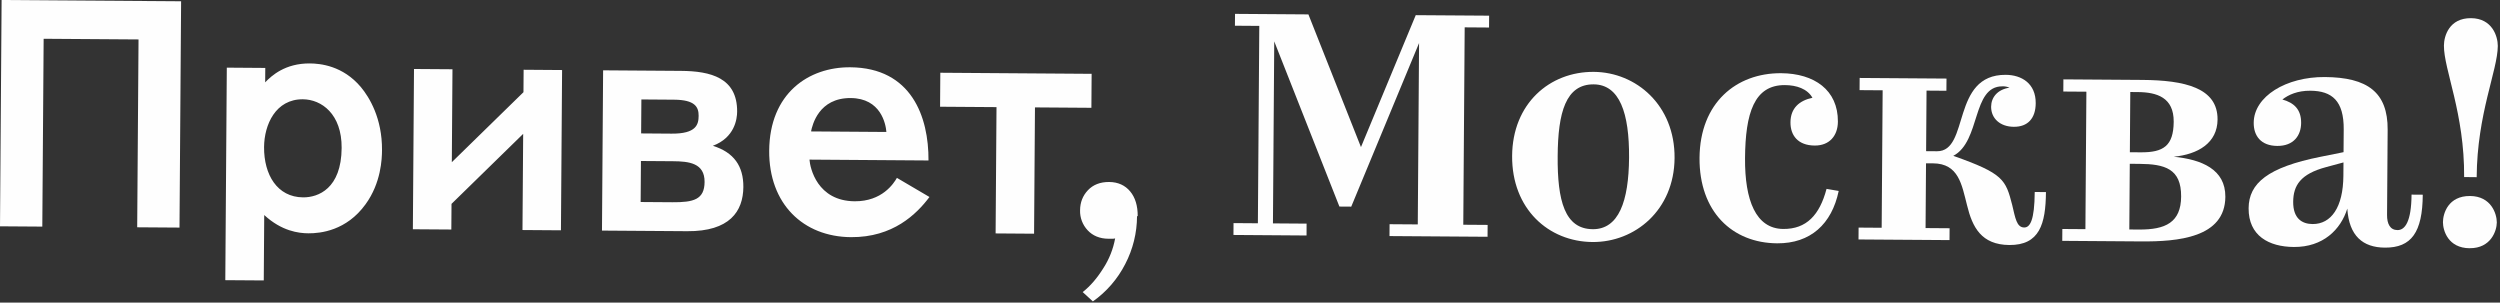
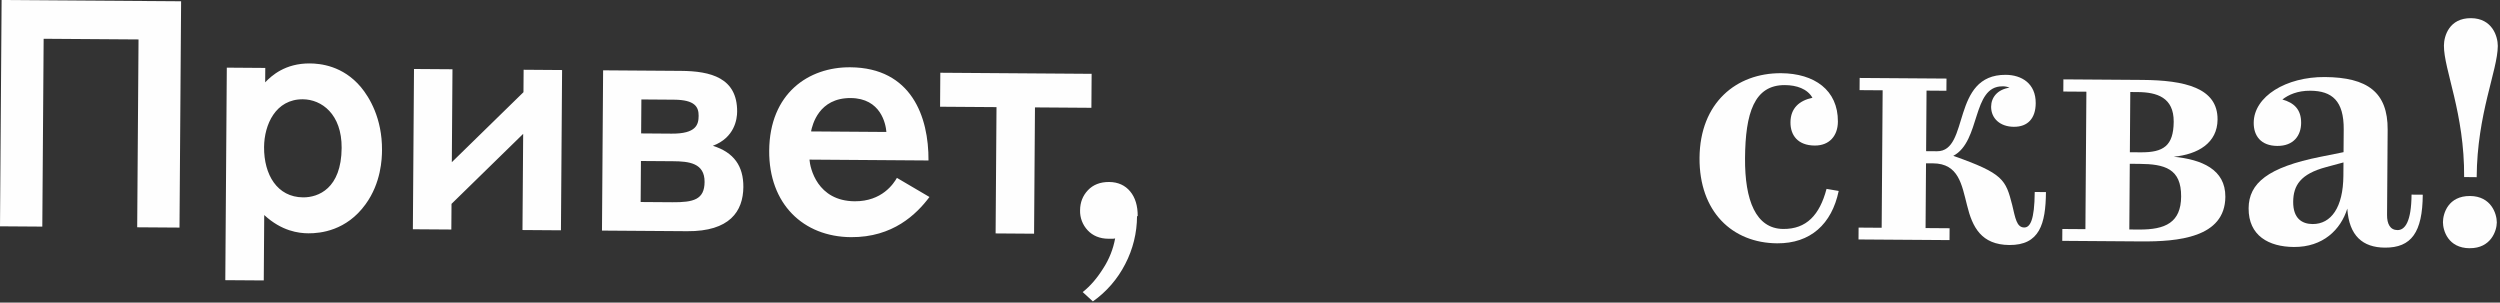
<svg xmlns="http://www.w3.org/2000/svg" width="851" height="103" viewBox="0 0 851 103" fill="none">
  <rect x="0" y="0" width="851" height="103" fill="#333333" stroke="none" />
  <path d="M0.547 0L0 77.036L14.4 77.137L14.856 13.198L47.156 13.426L46.701 77.369L61.101 77.47L61.648 0.435L0.547 0ZM77.204 23.028L76.692 95.368L89.785 95.459L89.943 73.198C95.9 78.7 101.679 79.394 104.952 79.419C109.105 79.447 117.951 78.525 124.448 69.519C129.743 62.24 130.016 54.057 130.037 51.117C130.115 40.207 125.692 33.079 122.878 29.683C116.713 22.324 108.968 21.623 105.478 21.591C97.067 21.532 92.455 25.755 90.265 28.029L90.3 23.123L77.204 23.028ZM116.296 50.363C116.195 64.227 108.313 67.216 103.186 67.184C94.348 67.121 89.823 59.454 89.89 50.069C89.943 42.432 93.819 33.727 103.102 33.794C109.431 33.836 116.377 38.798 116.296 50.367M191.334 23.841L178.242 23.746L178.186 31.383L153.798 55.213L154.022 23.575L140.926 23.484L140.54 78.038L153.633 78.129L153.696 69.396L178.088 45.565L177.853 78.301L190.945 78.395L191.334 23.841ZM205.3 23.939L204.914 78.493L233.939 78.7C248.342 78.802 252.978 71.965 253.038 63.67C253.087 56.573 249.845 51.866 242.651 49.631C250.101 46.827 250.9 40.519 250.921 38.013C251.002 26.448 241.859 24.198 231.818 24.128L205.3 23.939ZM218.326 33.853L229.449 33.934C236.549 33.983 237.836 36.387 237.814 39.443C237.793 42.394 237.012 45.551 228.612 45.492L218.242 45.415L218.326 33.853ZM218.175 54.803L229.085 54.88C234.545 54.919 239.886 55.504 239.84 61.938C239.798 67.938 236.083 68.895 228.882 68.842L218.077 68.765L218.175 54.803ZM316.059 54.624C316.164 39.783 310.284 23.049 289.425 22.902C275.246 22.8 261.974 31.761 261.834 51.288C261.705 69.403 273.417 80.614 289.67 80.726C303.965 80.828 311.987 72.918 316.392 67.058L305.311 60.547C304.2 62.506 300.229 68.579 290.943 68.516C278.172 68.425 275.744 57.176 275.547 54.334L316.059 54.624ZM276.076 44.738C276.529 42.555 278.677 33.3 289.583 33.377C299.84 33.45 301.519 42.184 301.726 44.921L276.076 44.738ZM320.082 24.763L320.002 36.328L339.21 36.464L338.905 79.457L351.998 79.552L352.303 36.559L371.511 36.696L371.591 25.131L320.082 24.763ZM387.274 73.57C387.298 70.065 386.44 67.234 384.712 65.159C382.984 63.084 380.601 61.97 377.545 61.949C374.49 61.928 372.078 62.895 370.326 64.752C368.574 66.61 367.673 68.87 367.656 71.597C367.586 74.108 368.51 76.545 370.228 78.378C371.956 80.246 374.349 81.245 377.293 81.266H378.393C378.796 81.289 379.2 81.254 379.592 81.16C378.936 84.765 377.575 88.204 375.586 91.281C373.484 94.646 371.181 97.362 368.546 99.419L372.015 102.601C376.654 99.325 380.428 94.972 383.012 89.915C385.645 84.874 387.028 79.274 387.046 73.587L387.274 73.57Z" fill="#FEFEFE" />
-   <path d="M444.749 80.159L419.867 79.98L419.895 75.943L428.183 76.003L428.663 8.815L420.372 8.755L420.4 4.722L445.38 4.9L463.274 50.073L481.918 5.16L506.898 5.335L506.869 9.369L498.578 9.309L498.101 76.501L506.393 76.56L506.361 80.597L472.985 80.359L473.013 76.322L482.612 76.388L483.05 14.657L459.965 70.34L455.932 70.312L433.752 14.086L433.31 76.041L444.763 76.122L444.749 80.159Z" fill="#FEFEFE" />
-   <path d="M542.115 82.383C527.063 82.278 514.597 71.06 514.727 53.061C514.853 35.286 527.473 24.356 542.528 24.465C556.924 24.566 570.151 35.788 570.024 53.786C569.898 71.558 556.511 82.478 542.115 82.383ZM542.146 78.02C550.981 78.083 554.429 68.618 554.534 53.674C554.643 38.511 551.331 28.793 542.497 28.715C533.006 28.649 530.322 38.23 530.231 53.173C530.108 68.33 532.656 77.947 542.146 78.013V78.02Z" fill="#FEFEFE" />
  <path d="M604.93 82.826C589.658 82.718 578.391 72.054 578.52 53.739C578.654 34.976 591.052 24.81 606.322 24.918C617.557 24.999 625.698 30.62 625.621 41.421C625.589 46.11 622.838 49.579 617.711 49.544C611.929 49.502 609.444 45.994 609.476 41.631C609.511 36.83 612.475 34.233 616.954 33.283C615.23 30.217 611.529 28.991 607.604 28.966C597.133 28.889 594.119 38.467 594.01 53.848C593.909 68.136 597.655 77.871 607.036 77.938C614.89 77.994 619.397 73.228 621.755 64.298L625.894 64.999C623.522 76.301 616.271 82.907 604.93 82.826Z" fill="#FEFEFE" />
  <path d="M669.582 69.865C667.781 62.856 666.74 55.665 658.018 55.602H655.617L655.463 77.635L663.642 77.695L663.614 81.728L632.638 81.511L632.666 77.474L640.52 77.53L640.853 30.738L632.999 30.682L633.027 26.536L662.588 26.746L662.556 30.892L655.792 30.843L655.649 51.456L659.356 51.484C670.588 51.562 664.014 25.337 682.777 25.471C688.118 25.509 693.006 28.383 692.957 35.143C692.922 40.267 690.283 43.203 685.486 43.161C680.905 43.13 677.776 40.379 677.776 36.345C677.797 33.191 679.879 30.471 684.038 29.844C683.284 29.514 682.465 29.359 681.641 29.389C671.17 29.315 674.31 48.099 664.893 53.051C681.978 59.061 682.724 61.139 684.953 69.774C686.004 74.144 686.429 77.418 689.046 77.439C691.009 77.439 692.551 75.063 692.621 65.355L696.441 65.383C696.364 76.289 694.237 83.477 683.986 83.403C674.398 83.319 671.387 77.295 669.582 69.865Z" fill="#FEFEFE" />
  <path d="M702.02 77.949L709.873 78.005L710.206 31.216L702.353 31.16L702.381 27.015L729.211 27.204C743.72 27.309 754.934 29.895 754.857 40.693C754.801 48.655 748.23 52.534 739.935 53.351C749.418 54.29 757.576 57.623 757.51 67.001C757.412 80.963 741.256 82.266 728.822 82.179L701.992 81.986L702.02 77.949ZM725.149 31.322L725.006 51.823L728.713 51.851C736.458 51.907 739.854 49.643 739.928 41.46C739.987 33.172 734.219 31.385 727.662 31.339L725.149 31.322ZM728.09 78.135C737.142 78.201 742.395 75.731 742.458 66.892C742.524 57.406 736.851 55.839 728.251 55.779L724.978 55.755L724.816 78.114L728.09 78.135Z" fill="#FEFEFE" />
  <path d="M799.023 71.005C796.791 78.186 790.749 84.143 780.825 84.073C772.316 84.013 765.363 80.253 765.429 70.875C765.489 62.366 771.965 56.959 789.88 53.377L797.744 51.797L797.8 44.052C797.867 34.344 793.854 30.934 786.439 30.882C782.076 30.854 779.013 32.245 776.928 33.868C780.846 34.986 783.341 37.187 783.306 41.876C783.274 46.13 780.744 49.712 775.179 49.673C769.614 49.634 767.118 46.235 767.164 41.76C767.227 32.82 778.182 26.133 791.38 26.224C805.889 26.33 812.831 31.397 812.757 44.16L812.554 73.171C812.53 76.227 813.606 78.305 816.115 78.322C818.624 78.34 820.825 75.519 820.891 66.249L824.711 66.277C824.62 79.041 820.856 84.36 811.818 84.294C804.273 84.241 799.612 80.281 799.023 71.005ZM797.688 59.868L797.72 55.287L791.815 56.882C783.075 59.216 780.646 63.13 780.6 68.692C780.562 74.362 783.6 76.24 787.199 76.265C793.532 76.311 797.611 70.556 797.688 59.868Z" fill="#FEFEFE" />
  <path d="M838.792 60.267C838.946 38.563 831.853 23.68 831.913 15.5C831.937 12.224 833.724 6.129 841.14 6.182C848.342 6.235 850.252 12.353 850.252 15.644C850.192 24.055 843.215 38.609 843.06 60.312L838.792 60.267ZM840.691 84.5C833.276 84.448 831.58 78.434 831.58 75.599C831.601 72.652 833.388 66.666 840.804 66.719C848.005 66.768 849.915 72.781 849.915 75.729C849.898 78.564 847.893 84.549 840.691 84.486V84.5Z" fill="#FEFEFE" />
</svg>